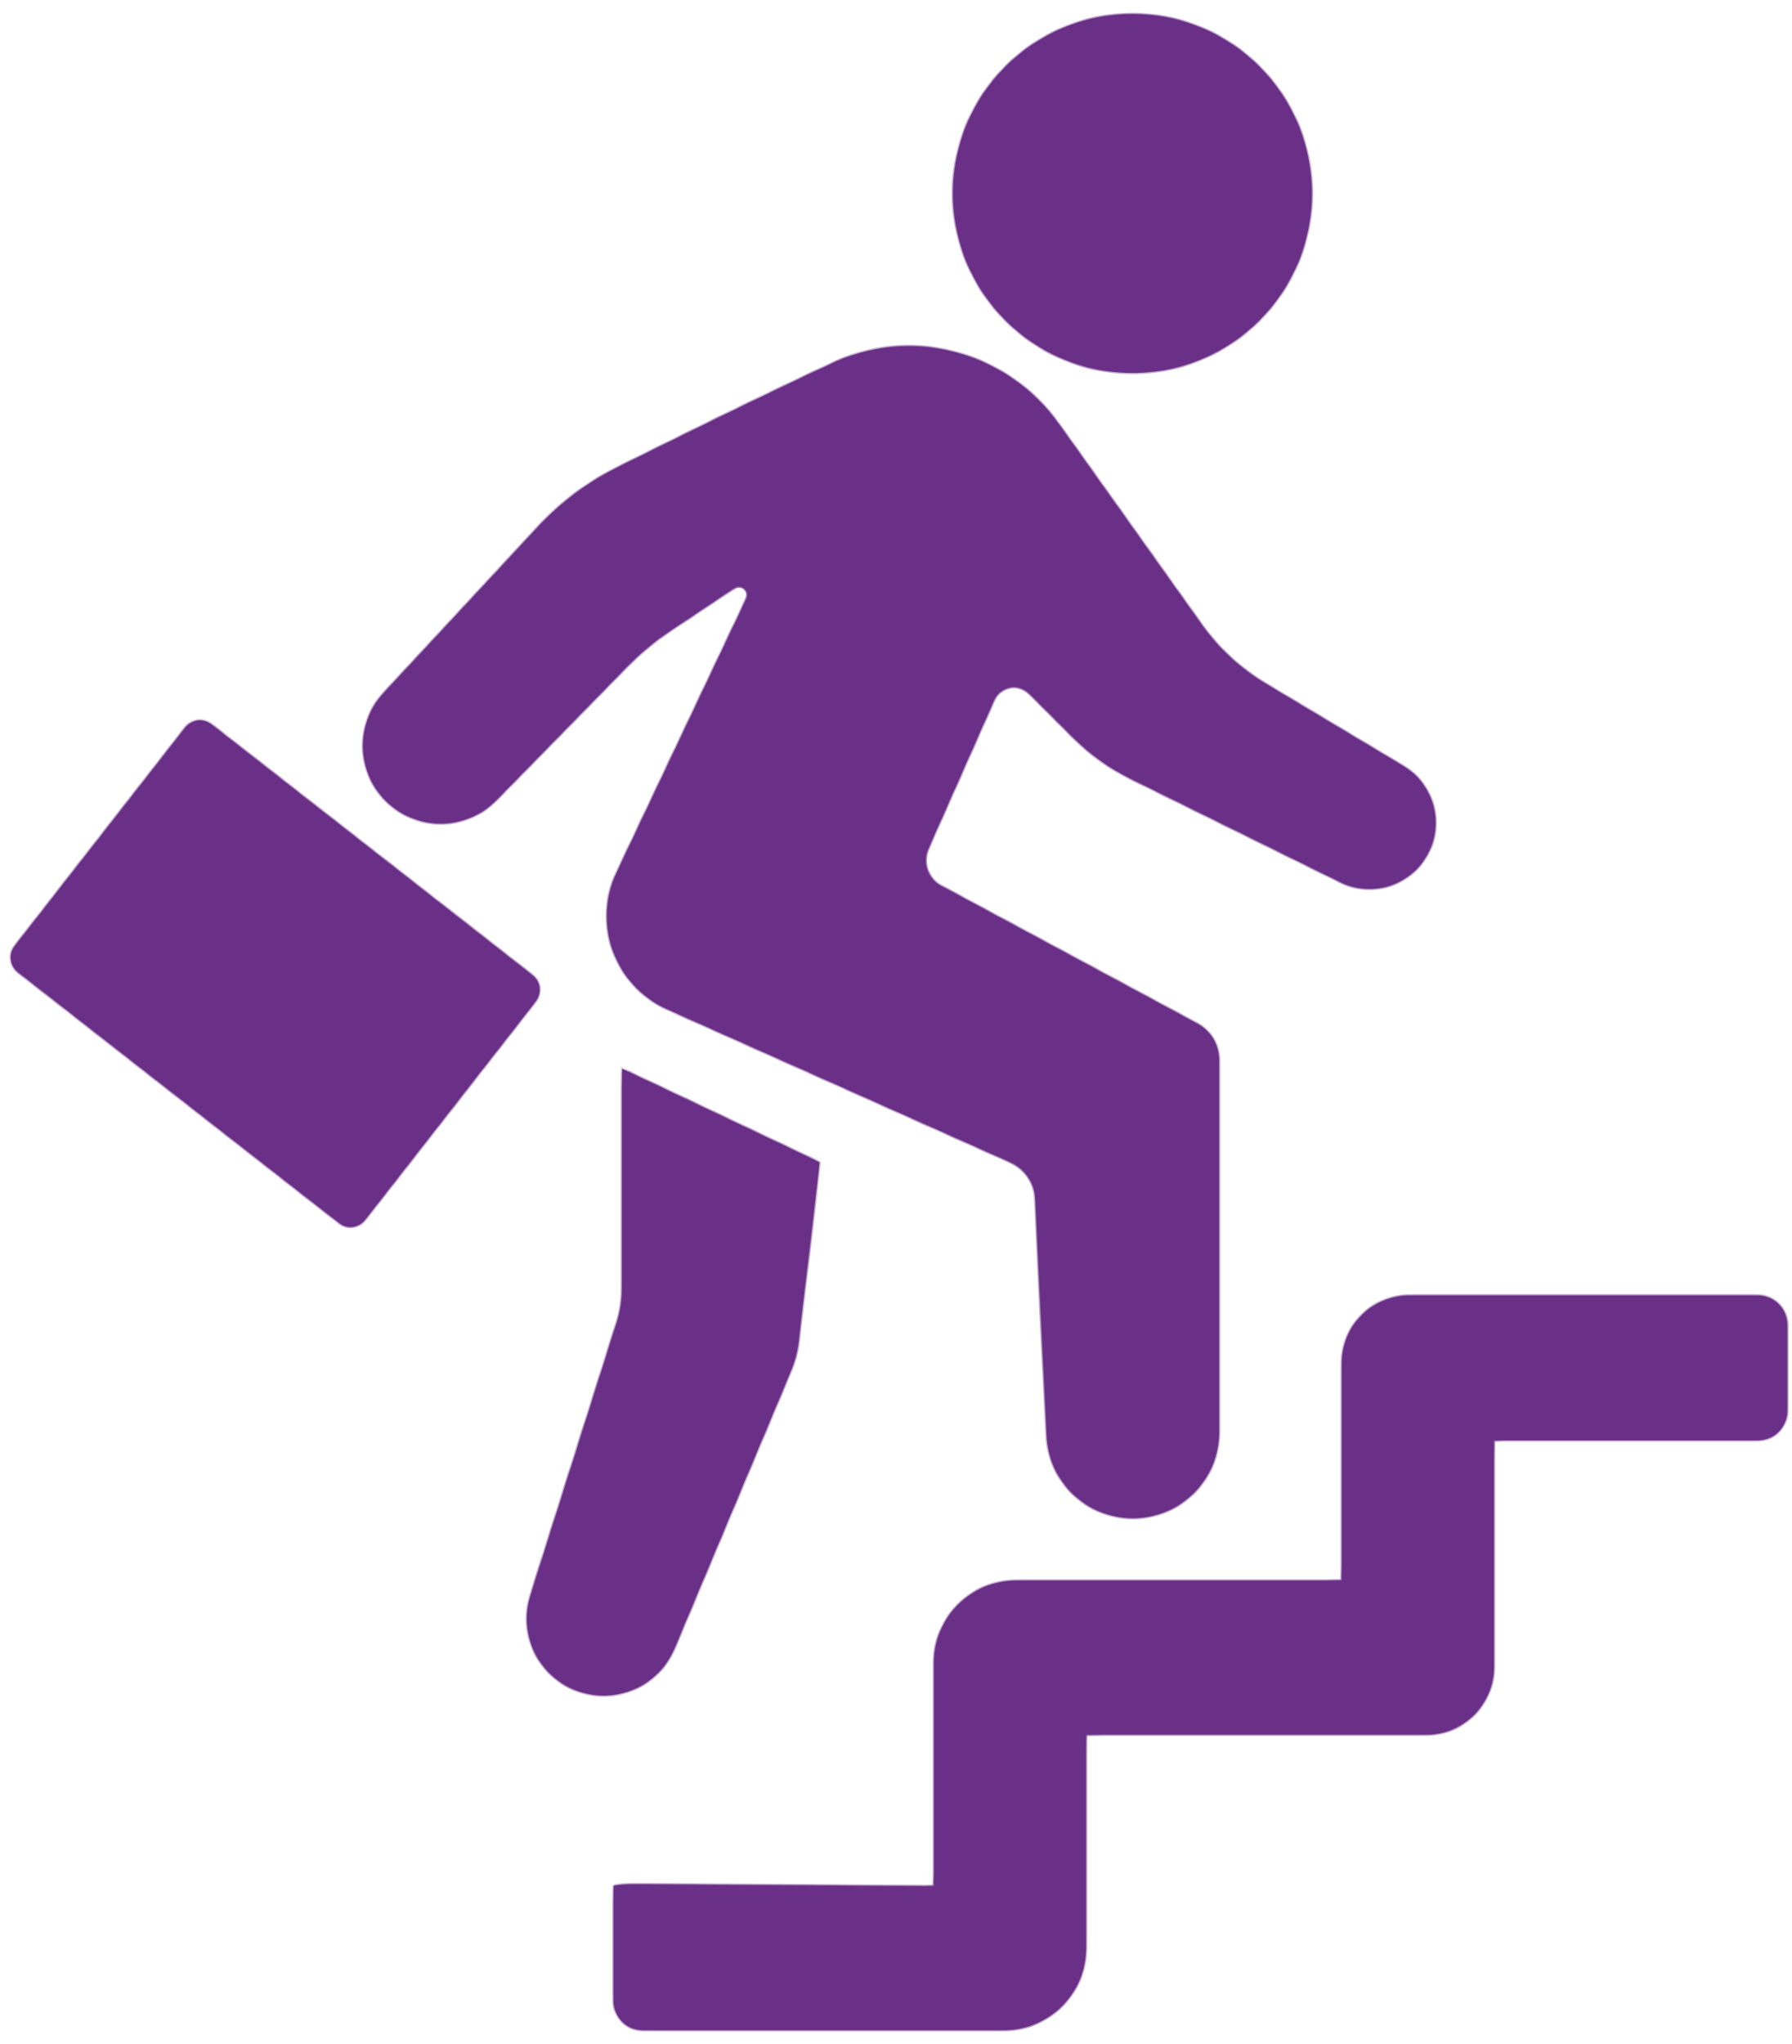
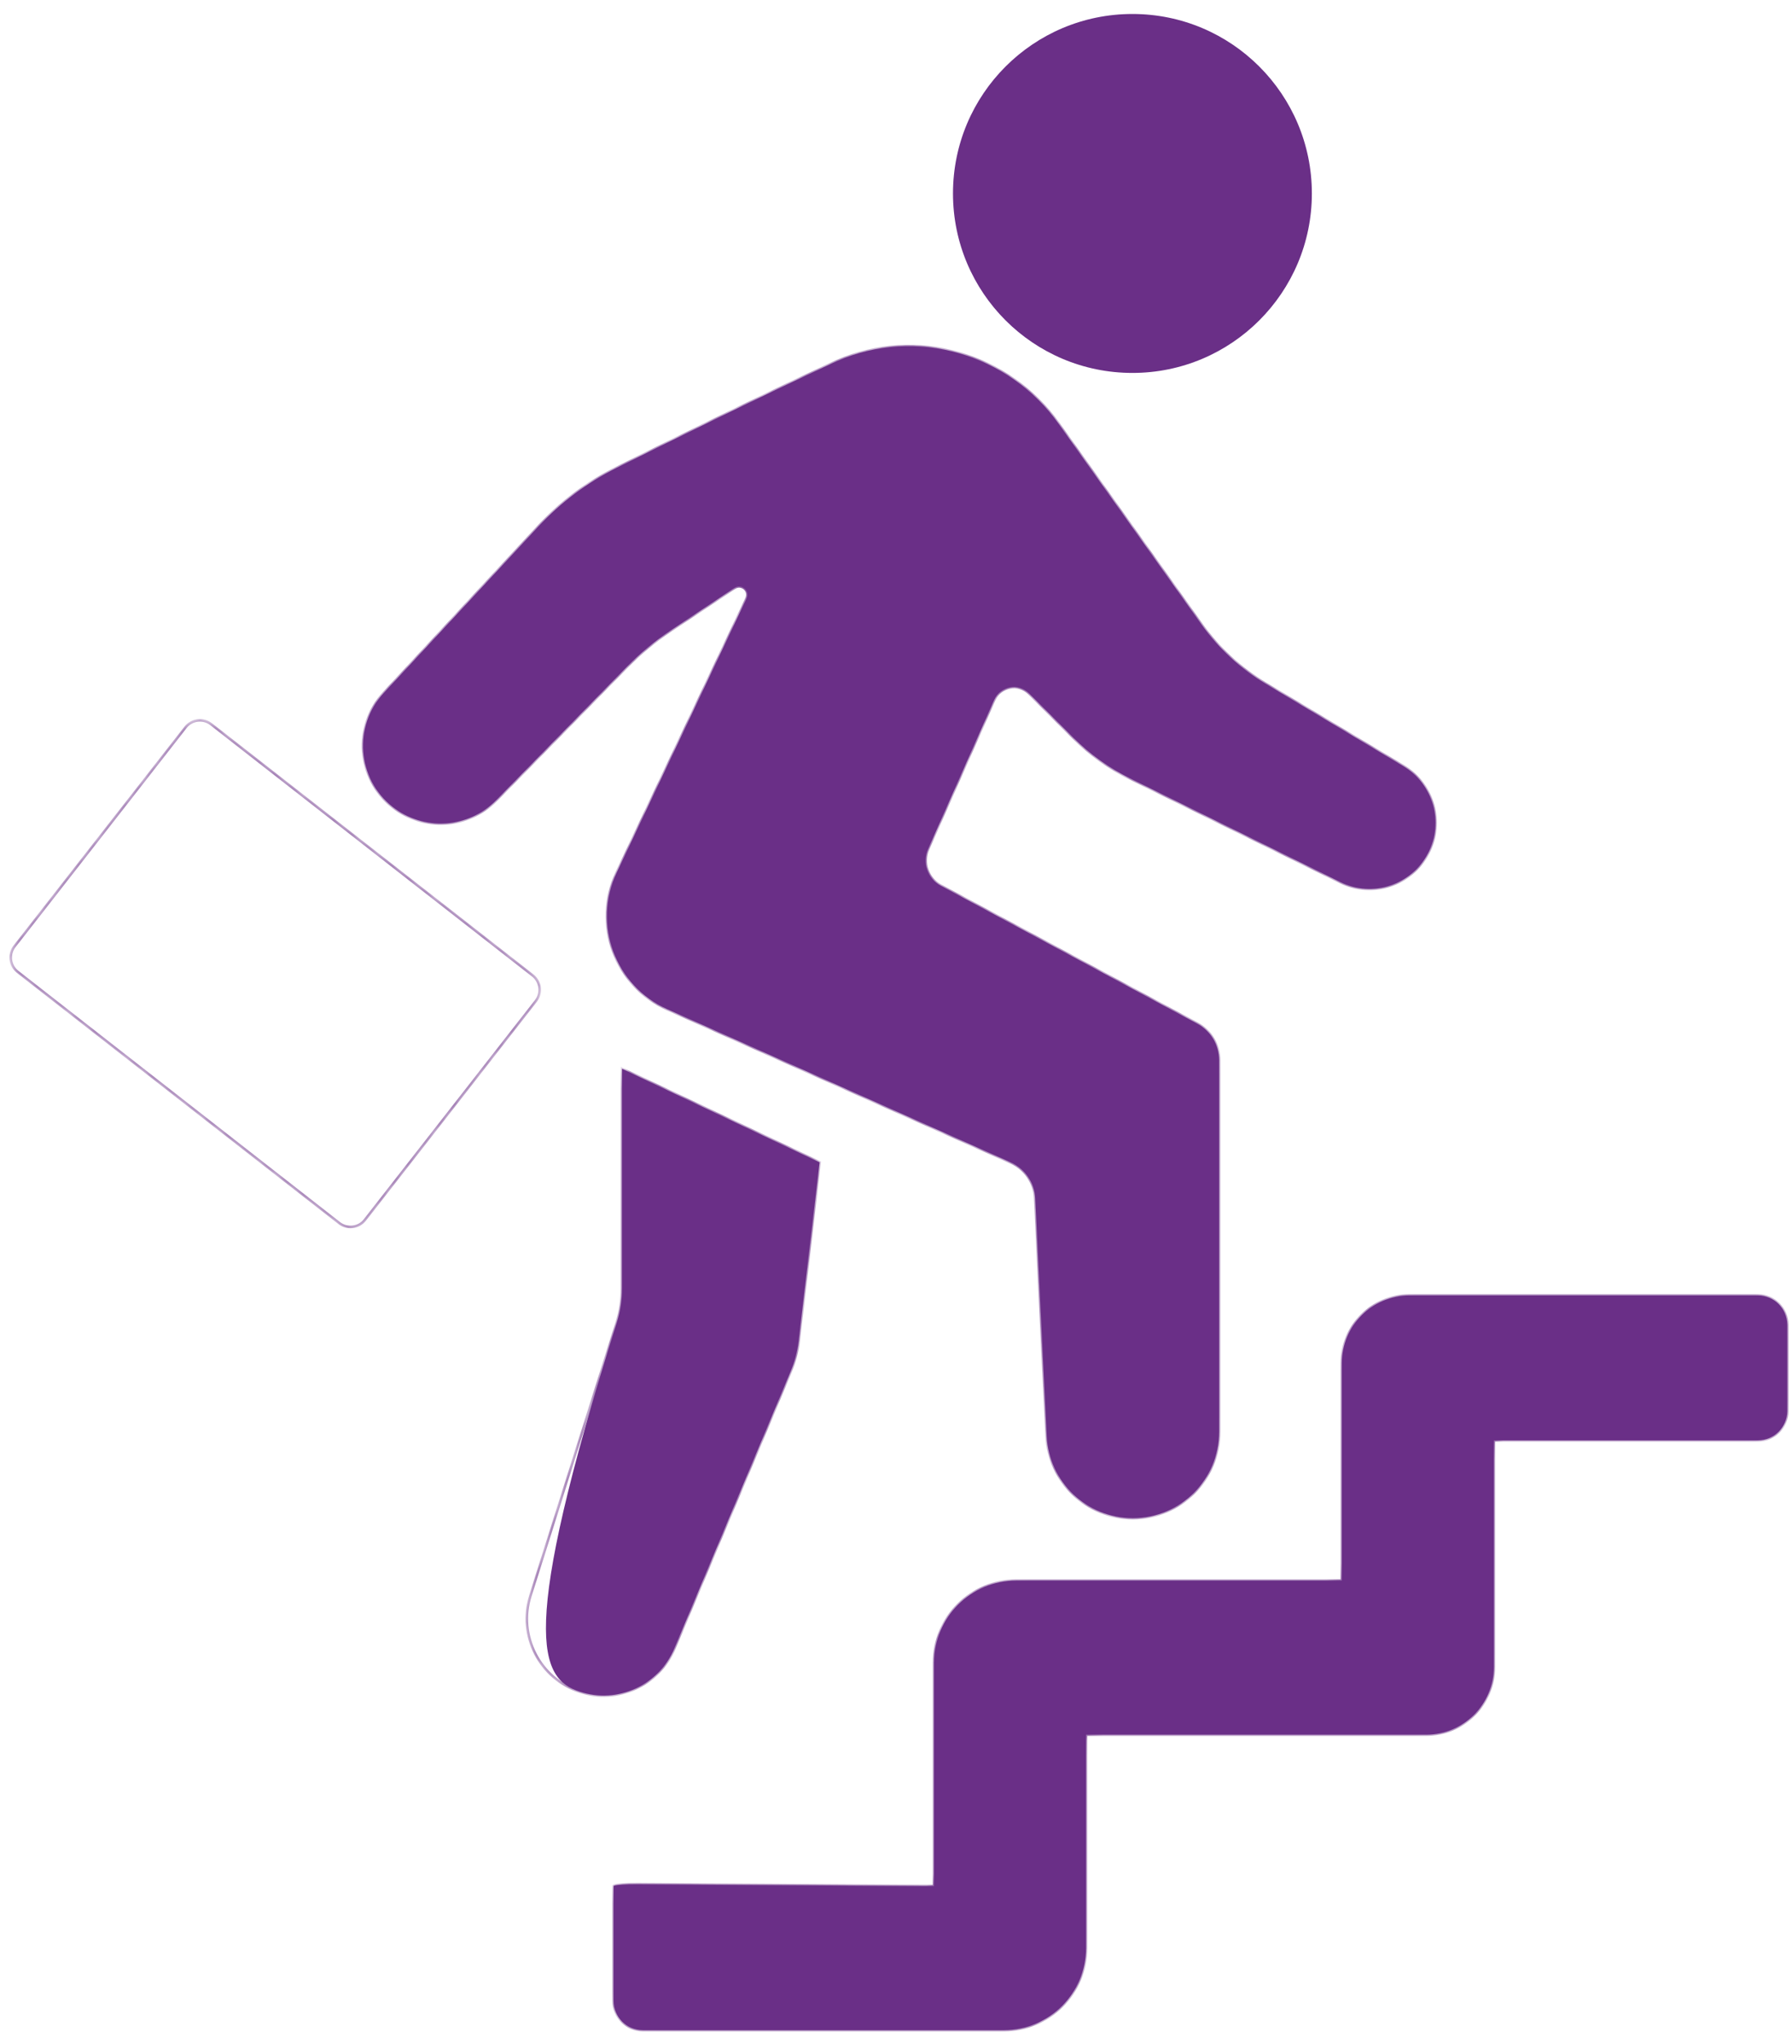
<svg xmlns="http://www.w3.org/2000/svg" width="121" height="138" viewBox="0 0 121 138" fill="none">
  <mask id="path-1-inside-1_461_54" fill="white">
-     <path d="M76.464 25.176C83.156 25.176 88.58 19.752 88.58 13.06C88.58 6.369 83.156 0.944 76.464 0.944C69.773 0.944 64.348 6.369 64.348 13.06C64.348 19.752 69.773 25.176 76.464 25.176Z" />
    <path d="M50.413 40.386L41.641 58.903C39.989 62.392 41.53 66.558 45.056 68.13L68.247 78.472C69.209 78.901 69.847 79.835 69.898 80.886L70.672 96.945C70.822 100.05 73.383 102.491 76.492 102.491C79.71 102.491 82.318 99.882 82.318 96.665V71.567C82.318 70.54 81.754 69.596 80.849 69.109L63.516 59.785C62.632 59.309 62.263 58.232 62.67 57.314L67.132 47.247C67.545 46.316 68.763 46.09 69.484 46.81L72.486 49.812C73.601 50.927 74.892 51.852 76.307 52.55L90.498 59.547C92.668 60.617 95.296 59.76 96.419 57.617C97.517 55.522 96.788 52.935 94.759 51.721L85.472 46.163C83.763 45.141 82.284 43.775 81.128 42.153L71.487 28.613C68.106 23.866 61.855 22.044 56.515 24.377C56.407 24.424 56.298 24.473 56.189 24.524C51.037 26.916 45.102 29.85 41.619 31.59C39.652 32.573 37.878 33.901 36.381 35.512L25.914 46.778C23.831 49.019 24.1 52.559 26.497 54.46C28.602 56.129 31.627 55.94 33.506 54.021L42.349 44.994C43.238 44.087 44.218 43.274 45.276 42.569L49.602 39.685C50.071 39.373 50.654 39.876 50.413 40.386Z" />
    <path d="M41.999 72.147V86.968C41.999 87.759 41.877 88.546 41.639 89.301L35.817 107.719C34.961 110.427 36.443 113.319 39.141 114.204C41.707 115.047 44.49 113.777 45.535 111.287L53.376 92.61C53.657 91.942 53.842 91.238 53.927 90.518L55.344 78.469L41.999 72.147Z" />
    <path d="M43.405 129.183V135.083H67.778C69.757 135.083 71.361 133.479 71.361 131.501V115.134H96.296C97.731 115.134 98.895 113.971 98.895 112.536V95.262H118.703V89.426H95.172C93.737 89.426 92.573 90.59 92.573 92.025V108.672H68.621C66.643 108.672 65.039 110.276 65.039 112.255V129.323L43.405 129.183Z" />
    <path fill-rule="evenodd" clip-rule="evenodd" d="M90.601 92.025C90.601 89.5 92.647 87.454 95.172 87.454H118.703C119.792 87.454 120.676 88.337 120.676 89.426V95.262C120.676 96.351 119.792 97.234 118.703 97.234H100.868V112.536C100.868 115.06 98.821 117.107 96.296 117.107H73.333V131.501C73.333 134.568 70.846 137.055 67.778 137.055H43.405C42.315 137.055 41.432 136.172 41.432 135.083V129.183C41.432 129.183 41.432 127.501 41.432 127.338C41.432 127.175 43.417 127.21 43.417 127.21L63.066 127.338V112.255C63.066 109.187 65.553 106.7 68.621 106.7H90.601V92.025ZM45.377 131.168V133.11H67.778C68.667 133.11 69.388 132.389 69.388 131.501V115.134C69.388 114.045 70.271 113.162 71.361 113.162H96.296C96.642 113.162 96.922 112.881 96.922 112.536V95.262C96.922 94.172 97.805 93.289 98.895 93.289H116.73V91.399H95.172C94.826 91.399 94.546 91.679 94.546 92.025V108.672C94.546 109.762 93.663 110.645 92.573 110.645H68.621C67.732 110.645 67.011 111.366 67.011 112.255V129.323C67.011 129.848 66.802 130.352 66.429 130.722C66.056 131.093 65.551 131.299 65.026 131.296L45.377 131.168Z" />
    <path d="M22.909 82.57L1.196 65.611C0.66 65.193 0.565 64.419 0.983 63.883L12.527 49.103C12.946 48.567 13.72 48.471 14.255 48.89L35.969 65.849C36.505 66.268 36.6 67.042 36.182 67.578L24.638 82.358C24.219 82.894 23.445 82.989 22.909 82.57Z" />
  </mask>
  <path d="M76.464 25.176C83.156 25.176 88.58 19.752 88.58 13.06C88.58 6.369 83.156 0.944 76.464 0.944C69.773 0.944 64.348 6.369 64.348 13.06C64.348 19.752 69.773 25.176 76.464 25.176Z" fill="#6A2F87" />
  <path d="M50.413 40.386L41.641 58.903C39.989 62.392 41.53 66.558 45.056 68.13L68.247 78.472C69.209 78.901 69.847 79.835 69.898 80.886L70.672 96.945C70.822 100.05 73.383 102.491 76.492 102.491C79.71 102.491 82.318 99.882 82.318 96.665V71.567C82.318 70.54 81.754 69.596 80.849 69.109L63.516 59.785C62.632 59.309 62.263 58.232 62.67 57.314L67.132 47.247C67.545 46.316 68.763 46.09 69.484 46.81L72.486 49.812C73.601 50.927 74.892 51.852 76.307 52.55L90.498 59.547C92.668 60.617 95.296 59.76 96.419 57.617C97.517 55.522 96.788 52.935 94.759 51.721L85.472 46.163C83.763 45.141 82.284 43.775 81.128 42.153L71.487 28.613C68.106 23.866 61.855 22.044 56.515 24.377C56.407 24.424 56.298 24.473 56.189 24.524C51.037 26.916 45.102 29.85 41.619 31.59C39.652 32.573 37.878 33.901 36.381 35.512L25.914 46.778C23.831 49.019 24.1 52.559 26.497 54.46C28.602 56.129 31.627 55.94 33.506 54.021L42.349 44.994C43.238 44.087 44.218 43.274 45.276 42.569L49.602 39.685C50.071 39.373 50.654 39.876 50.413 40.386Z" fill="#6A2F87" />
-   <path d="M41.999 72.147V86.968C41.999 87.759 41.877 88.546 41.639 89.301L35.817 107.719C34.961 110.427 36.443 113.319 39.141 114.204C41.707 115.047 44.49 113.777 45.535 111.287L53.376 92.61C53.657 91.942 53.842 91.238 53.927 90.518L55.344 78.469L41.999 72.147Z" fill="#6A2F87" />
+   <path d="M41.999 72.147V86.968C41.999 87.759 41.877 88.546 41.639 89.301C34.961 110.427 36.443 113.319 39.141 114.204C41.707 115.047 44.49 113.777 45.535 111.287L53.376 92.61C53.657 91.942 53.842 91.238 53.927 90.518L55.344 78.469L41.999 72.147Z" fill="#6A2F87" />
  <path d="M43.405 129.183V135.083H67.778C69.757 135.083 71.361 133.479 71.361 131.501V115.134H96.296C97.731 115.134 98.895 113.971 98.895 112.536V95.262H118.703V89.426H95.172C93.737 89.426 92.573 90.59 92.573 92.025V108.672H68.621C66.643 108.672 65.039 110.276 65.039 112.255V129.323L43.405 129.183Z" fill="#6A2F87" />
  <path fill-rule="evenodd" clip-rule="evenodd" d="M90.601 92.025C90.601 89.5 92.647 87.454 95.172 87.454H118.703C119.792 87.454 120.676 88.337 120.676 89.426V95.262C120.676 96.351 119.792 97.234 118.703 97.234H100.868V112.536C100.868 115.06 98.821 117.107 96.296 117.107H73.333V131.501C73.333 134.568 70.846 137.055 67.778 137.055H43.405C42.315 137.055 41.432 136.172 41.432 135.083V129.183C41.432 129.183 41.432 127.501 41.432 127.338C41.432 127.175 43.417 127.21 43.417 127.21L63.066 127.338V112.255C63.066 109.187 65.553 106.7 68.621 106.7H90.601V92.025ZM45.377 131.168V133.11H67.778C68.667 133.11 69.388 132.389 69.388 131.501V115.134C69.388 114.045 70.271 113.162 71.361 113.162H96.296C96.642 113.162 96.922 112.881 96.922 112.536V95.262C96.922 94.172 97.805 93.289 98.895 93.289H116.73V91.399H95.172C94.826 91.399 94.546 91.679 94.546 92.025V108.672C94.546 109.762 93.663 110.645 92.573 110.645H68.621C67.732 110.645 67.011 111.366 67.011 112.255V129.323C67.011 129.848 66.802 130.352 66.429 130.722C66.056 131.093 65.551 131.299 65.026 131.296L45.377 131.168Z" fill="#6A2F87" />
-   <path d="M22.909 82.57L1.196 65.611C0.66 65.193 0.565 64.419 0.983 63.883L12.527 49.103C12.946 48.567 13.72 48.471 14.255 48.89L35.969 65.849C36.505 66.268 36.6 67.042 36.182 67.578L24.638 82.358C24.219 82.894 23.445 82.989 22.909 82.57Z" fill="#6A2F87" />
  <path d="M50.413 40.386L50.49 40.422V40.422L50.413 40.386ZM41.641 58.903L41.719 58.939L41.641 58.903ZM45.056 68.13L45.091 68.052L45.056 68.13ZM68.247 78.472L68.212 78.55L68.247 78.472ZM69.898 80.886L69.812 80.891L69.898 80.886ZM70.672 96.945L70.757 96.941L70.672 96.945ZM80.849 69.109L80.89 69.034L80.849 69.109ZM63.516 59.785L63.476 59.861L63.516 59.785ZM62.67 57.314L62.748 57.349V57.349L62.67 57.314ZM67.132 47.247L67.054 47.213L67.132 47.247ZM69.484 46.81L69.544 46.749L69.484 46.81ZM72.486 49.812L72.425 49.872L72.486 49.812ZM76.307 52.55L76.345 52.473L76.307 52.55ZM90.498 59.547L90.535 59.47L90.498 59.547ZM96.419 57.617L96.343 57.577L96.419 57.617ZM94.759 51.721L94.803 51.647L94.759 51.721ZM85.472 46.163L85.428 46.237L85.472 46.163ZM81.128 42.153L81.198 42.103L81.128 42.153ZM71.487 28.613L71.417 28.663L71.487 28.613ZM56.515 24.377L56.549 24.455L56.515 24.377ZM56.189 24.524L56.153 24.446H56.153L56.189 24.524ZM41.619 31.59L41.657 31.667L41.619 31.59ZM36.381 35.512L36.318 35.454L36.381 35.512ZM25.914 46.778L25.851 46.719L25.914 46.778ZM26.497 54.46L26.55 54.393L26.497 54.46ZM33.506 54.021L33.567 54.081L33.506 54.021ZM42.349 44.994L42.41 45.054L42.349 44.994ZM45.276 42.569L45.323 42.641L45.276 42.569ZM49.602 39.685L49.554 39.614L49.602 39.685ZM41.999 72.147L42.035 72.07L41.913 72.012V72.147H41.999ZM41.639 89.301L41.72 89.327L41.639 89.301ZM35.817 107.719L35.898 107.745L35.817 107.719ZM39.141 114.204L39.114 114.286L39.141 114.204ZM45.535 111.287L45.457 111.254L45.535 111.287ZM53.376 92.61L53.455 92.644L53.376 92.61ZM53.927 90.518L54.012 90.528L53.927 90.518ZM55.344 78.469L55.429 78.479L55.437 78.418L55.381 78.391L55.344 78.469ZM43.405 129.183L43.405 129.097C43.382 129.097 43.36 129.106 43.344 129.122C43.328 129.138 43.319 129.16 43.319 129.183H43.405ZM43.405 135.083H43.319C43.319 135.13 43.357 135.168 43.405 135.168V135.083ZM71.361 115.134V115.049C71.313 115.049 71.275 115.087 71.275 115.134H71.361ZM98.895 95.262V95.176C98.848 95.176 98.809 95.214 98.809 95.262H98.895ZM118.703 95.262V95.347C118.75 95.347 118.789 95.309 118.789 95.262H118.703ZM118.703 89.426H118.789C118.789 89.379 118.75 89.341 118.703 89.341V89.426ZM92.573 108.672V108.758C92.621 108.758 92.659 108.72 92.659 108.672H92.573ZM65.039 129.323L65.038 129.409C65.061 129.409 65.083 129.4 65.099 129.384C65.115 129.368 65.124 129.346 65.124 129.323H65.039ZM100.868 97.234V97.149C100.82 97.149 100.782 97.187 100.782 97.234H100.868ZM73.333 117.107V117.021C73.286 117.021 73.248 117.06 73.248 117.107H73.333ZM41.432 129.183L41.346 129.183V129.183H41.432ZM43.417 127.21L43.416 127.296L43.417 127.296L43.417 127.21ZM63.066 127.338L63.066 127.423C63.089 127.423 63.11 127.414 63.127 127.398C63.143 127.382 63.152 127.36 63.152 127.338H63.066ZM90.601 106.7V106.785C90.648 106.785 90.686 106.747 90.686 106.7H90.601ZM45.377 133.11H45.292C45.292 133.157 45.33 133.196 45.377 133.196V133.11ZM45.377 131.168L45.378 131.082C45.355 131.082 45.333 131.091 45.317 131.107C45.301 131.123 45.292 131.145 45.292 131.168H45.377ZM116.73 93.289V93.375C116.778 93.375 116.816 93.336 116.816 93.289H116.73ZM116.73 91.399H116.816C116.816 91.352 116.778 91.313 116.73 91.313V91.399ZM66.429 130.722L66.49 130.783L66.429 130.722ZM65.026 131.296L65.025 131.381L65.026 131.296ZM22.909 82.57L22.857 82.638L22.909 82.57ZM1.196 65.611L1.248 65.544H1.248L1.196 65.611ZM0.983 63.883L0.916 63.83H0.916L0.983 63.883ZM12.527 49.103L12.595 49.155L12.527 49.103ZM14.255 48.89L14.308 48.823L14.255 48.89ZM35.969 65.849L36.022 65.782V65.782L35.969 65.849ZM36.182 67.578L36.249 67.63L36.182 67.578ZM24.638 82.358L24.57 82.305L24.638 82.358ZM88.495 13.06C88.495 19.704 83.109 25.091 76.464 25.091V25.262C83.203 25.262 88.666 19.799 88.666 13.06H88.495ZM76.464 25.091C69.82 25.091 64.434 19.704 64.434 13.06H64.263C64.263 19.799 69.725 25.262 76.464 25.262V25.091ZM64.434 13.06C64.434 6.416 69.82 1.03 76.464 1.03V0.859C69.725 0.859 64.263 6.322 64.263 13.06H64.434ZM76.464 1.03C83.109 1.03 88.495 6.416 88.495 13.06H88.666C88.666 6.322 83.203 0.859 76.464 0.859V1.03ZM50.335 40.349L41.564 58.866L41.719 58.939L50.49 40.422L50.335 40.349ZM41.564 58.866C39.891 62.399 41.452 66.616 45.022 68.208L45.091 68.052C41.609 66.499 40.087 62.385 41.719 58.939L41.564 58.866ZM45.022 68.208L68.212 78.55L68.282 78.394L45.091 68.052L45.022 68.208ZM68.212 78.55C69.144 78.966 69.763 79.871 69.812 80.891L69.984 80.882C69.931 79.798 69.273 78.836 68.282 78.394L68.212 78.55ZM69.812 80.891L70.586 96.949L70.757 96.941L69.984 80.882L69.812 80.891ZM70.586 96.949C70.738 100.1 73.337 102.577 76.492 102.577V102.405C73.428 102.405 70.905 100.001 70.757 96.941L70.586 96.949ZM76.492 102.577C79.757 102.577 82.404 99.93 82.404 96.665H82.233C82.233 99.835 79.662 102.405 76.492 102.405V102.577ZM82.404 96.665V71.567H82.233V96.665H82.404ZM82.404 71.567C82.404 70.509 81.822 69.535 80.89 69.034L80.809 69.185C81.686 69.656 82.233 70.572 82.233 71.567H82.404ZM80.89 69.034L63.557 59.71L63.476 59.861L80.809 69.185L80.89 69.034ZM63.557 59.71C62.712 59.255 62.359 58.226 62.748 57.349L62.592 57.279C62.166 58.239 62.552 59.364 63.476 59.861L63.557 59.71ZM62.748 57.349L67.211 47.282L67.054 47.213L62.592 57.279L62.748 57.349ZM67.211 47.282C67.599 46.406 68.746 46.193 69.423 46.87L69.544 46.749C68.782 45.986 67.491 46.227 67.054 47.213L67.211 47.282ZM69.423 46.87L72.425 49.872L72.546 49.751L69.544 46.749L69.423 46.87ZM72.425 49.872C73.547 50.994 74.846 51.925 76.269 52.627L76.345 52.473C74.938 51.779 73.655 50.86 72.546 49.751L72.425 49.872ZM76.269 52.627L90.46 59.623L90.535 59.47L76.345 52.473L76.269 52.627ZM90.46 59.623C92.672 60.714 95.35 59.841 96.495 57.657L96.343 57.577C95.242 59.679 92.664 60.519 90.535 59.47L90.46 59.623ZM96.495 57.657C97.614 55.522 96.871 52.885 94.803 51.647L94.715 51.794C96.706 52.985 97.42 55.523 96.343 57.577L96.495 57.657ZM94.803 51.647L85.516 46.09L85.428 46.237L94.715 51.794L94.803 51.647ZM85.516 46.09C83.817 45.073 82.347 43.716 81.198 42.103L81.058 42.202C82.221 43.834 83.708 45.208 85.428 46.237L85.516 46.09ZM81.198 42.103L71.556 28.564L71.417 28.663L81.058 42.202L81.198 42.103ZM71.556 28.564C68.153 23.785 61.859 21.948 56.481 24.298L56.549 24.455C61.851 22.139 68.059 23.948 71.417 28.663L71.556 28.564ZM56.481 24.298C56.372 24.346 56.262 24.395 56.153 24.446L56.225 24.602C56.333 24.551 56.441 24.502 56.549 24.455L56.481 24.298ZM56.153 24.446C51 26.839 45.064 29.773 41.581 31.514L41.657 31.667C45.14 29.926 51.074 26.993 56.225 24.602L56.153 24.446ZM41.581 31.514C39.604 32.501 37.822 33.835 36.318 35.454L36.444 35.57C37.933 33.967 39.699 32.645 41.657 31.667L41.581 31.514ZM36.318 35.454L25.851 46.719L25.976 46.836L36.444 35.57L36.318 35.454ZM25.851 46.719C23.735 48.997 24.008 52.595 26.444 54.527L26.55 54.393C24.192 52.523 23.928 49.041 25.976 46.836L25.851 46.719ZM26.444 54.527C28.583 56.224 31.657 56.031 33.567 54.081L33.445 53.961C31.596 55.848 28.62 56.035 26.55 54.393L26.444 54.527ZM33.567 54.081L42.41 45.054L42.287 44.934L33.445 53.961L33.567 54.081ZM42.41 45.054C43.295 44.151 44.271 43.342 45.323 42.641L45.228 42.498C44.166 43.206 43.181 44.023 42.287 44.934L42.41 45.054ZM45.323 42.641L49.649 39.757L49.554 39.614L45.228 42.498L45.323 42.641ZM49.649 39.757C50.046 39.492 50.539 39.918 50.335 40.349L50.49 40.422C50.768 39.834 50.096 39.253 49.554 39.614L49.649 39.757ZM41.913 72.147V86.968H42.084V72.147H41.913ZM41.913 86.968C41.913 87.75 41.793 88.529 41.557 89.275L41.72 89.327C41.962 88.564 42.084 87.768 42.084 86.968H41.913ZM41.557 89.275L35.735 107.694L35.898 107.745L41.72 89.327L41.557 89.275ZM35.735 107.694C34.865 110.446 36.372 113.385 39.114 114.286L39.168 114.123C36.515 113.252 35.057 110.408 35.898 107.745L35.735 107.694ZM39.114 114.286C41.723 115.142 44.552 113.852 45.614 111.32L45.457 111.254C44.428 113.703 41.691 114.952 39.168 114.123L39.114 114.286ZM45.614 111.32L53.455 92.644L53.297 92.577L45.457 111.254L45.614 111.32ZM53.455 92.644C53.739 91.968 53.926 91.256 54.012 90.528L53.842 90.508C53.758 91.22 53.575 91.916 53.297 92.577L53.455 92.644ZM54.012 90.528L55.429 78.479L55.259 78.459L53.842 90.508L54.012 90.528ZM55.381 78.391L42.035 72.07L41.962 72.225L55.308 78.546L55.381 78.391ZM43.319 129.183V135.083H43.49V129.183H43.319ZM43.405 135.168H67.778V134.997H43.405V135.168ZM67.778 135.168C69.804 135.168 71.446 133.526 71.446 131.501H71.275C71.275 133.432 69.709 134.997 67.778 134.997V135.168ZM71.446 131.501V115.134H71.275V131.501H71.446ZM71.361 115.22H96.296V115.049H71.361V115.22ZM96.296 115.22C97.779 115.22 98.981 114.018 98.981 112.536H98.809C98.809 113.924 97.684 115.049 96.296 115.049V115.22ZM98.981 112.536V95.262H98.809V112.536H98.981ZM98.895 95.347H118.703V95.176H98.895V95.347ZM118.789 95.262V89.426H118.617V95.262H118.789ZM118.703 89.341H95.172V89.512H118.703V89.341ZM95.172 89.341C93.69 89.341 92.488 90.543 92.488 92.025H92.659C92.659 90.637 93.784 89.512 95.172 89.512V89.341ZM92.488 92.025V108.672H92.659V92.025H92.488ZM92.573 108.587H68.621V108.758H92.573V108.587ZM68.621 108.587C66.595 108.587 64.953 110.229 64.953 112.255H65.124C65.124 110.323 66.69 108.758 68.621 108.758V108.587ZM64.953 112.255V129.323H65.124V112.255H64.953ZM65.039 129.237L43.405 129.097L43.404 129.268L65.038 129.409L65.039 129.237ZM95.172 87.368C92.6 87.368 90.515 89.453 90.515 92.025H90.686C90.686 89.548 92.695 87.539 95.172 87.539V87.368ZM118.703 87.368H95.172V87.539H118.703V87.368ZM120.761 89.426C120.761 88.29 119.84 87.368 118.703 87.368V87.539C119.745 87.539 120.59 88.384 120.59 89.426H120.761ZM120.761 95.262V89.426H120.59V95.262H120.761ZM118.703 97.32C119.84 97.32 120.761 96.398 120.761 95.262H120.59C120.59 96.304 119.745 97.149 118.703 97.149V97.32ZM100.868 97.32H118.703V97.149H100.868V97.32ZM100.953 112.536V97.234H100.782V112.536H100.953ZM96.296 117.193C98.868 117.193 100.953 115.108 100.953 112.536H100.782C100.782 115.013 98.774 117.021 96.296 117.021V117.193ZM73.333 117.193H96.296V117.021H73.333V117.193ZM73.419 131.501V117.107H73.248V131.501H73.419ZM67.778 137.141C70.893 137.141 73.419 134.616 73.419 131.501H73.248C73.248 134.521 70.799 136.97 67.778 136.97V137.141ZM43.405 137.141H67.778V136.97H43.405V137.141ZM41.346 135.083C41.346 136.22 42.268 137.141 43.405 137.141V136.97C42.362 136.97 41.518 136.125 41.518 135.083H41.346ZM41.346 129.183V135.083H41.518V129.183H41.346ZM41.346 127.338C41.347 127.419 41.347 127.88 41.346 128.321C41.346 128.542 41.346 128.757 41.346 128.917C41.346 128.997 41.346 129.064 41.346 129.11C41.346 129.133 41.346 129.151 41.346 129.164C41.346 129.17 41.346 129.175 41.346 129.178C41.346 129.179 41.346 129.181 41.346 129.181C41.346 129.182 41.346 129.182 41.346 129.182C41.346 129.182 41.346 129.182 41.346 129.182C41.346 129.182 41.346 129.183 41.346 129.183C41.346 129.183 41.346 129.183 41.432 129.183C41.518 129.183 41.518 129.183 41.518 129.183C41.518 129.183 41.518 129.183 41.518 129.183C41.518 129.182 41.518 129.182 41.518 129.182C41.518 129.182 41.518 129.182 41.518 129.181C41.518 129.181 41.518 129.179 41.518 129.178C41.518 129.175 41.518 129.17 41.518 129.164C41.518 129.151 41.518 129.133 41.518 129.11C41.518 129.064 41.518 128.997 41.518 128.917C41.518 128.757 41.518 128.542 41.518 128.321C41.518 127.88 41.518 127.419 41.518 127.337L41.346 127.338ZM43.417 127.21C43.419 127.124 43.419 127.124 43.419 127.124C43.419 127.124 43.419 127.124 43.419 127.124C43.419 127.124 43.419 127.124 43.419 127.124C43.418 127.124 43.418 127.124 43.417 127.124C43.416 127.124 43.415 127.124 43.413 127.124C43.409 127.124 43.404 127.124 43.396 127.124C43.382 127.124 43.36 127.123 43.333 127.123C43.279 127.123 43.201 127.122 43.108 127.121C42.921 127.121 42.672 127.121 42.423 127.127C42.174 127.133 41.923 127.144 41.733 127.164C41.639 127.174 41.556 127.186 41.495 127.203C41.465 127.211 41.435 127.221 41.41 127.236C41.39 127.248 41.346 127.28 41.346 127.338L41.518 127.337C41.518 127.375 41.489 127.388 41.498 127.383C41.503 127.38 41.515 127.375 41.539 127.368C41.587 127.355 41.659 127.344 41.751 127.334C41.934 127.315 42.179 127.304 42.427 127.298C42.674 127.293 42.921 127.292 43.107 127.293C43.2 127.293 43.277 127.294 43.331 127.294C43.358 127.295 43.379 127.295 43.394 127.295C43.401 127.295 43.407 127.295 43.41 127.296C43.412 127.296 43.414 127.296 43.414 127.296C43.415 127.296 43.415 127.296 43.416 127.296C43.416 127.296 43.416 127.296 43.416 127.296C43.416 127.296 43.416 127.296 43.416 127.296C43.416 127.296 43.416 127.296 43.417 127.21ZM63.067 127.252L43.418 127.124L43.417 127.296L63.066 127.423L63.067 127.252ZM62.981 112.255V127.338H63.152V112.255H62.981ZM68.621 106.614C65.506 106.614 62.981 109.139 62.981 112.255H63.152C63.152 109.234 65.6 106.785 68.621 106.785V106.614ZM90.601 106.614H68.621V106.785H90.601V106.614ZM90.515 92.025V106.7H90.686V92.025H90.515ZM45.463 133.11V131.168H45.292V133.11H45.463ZM67.778 133.025H45.377V133.196H67.778V133.025ZM69.302 131.501C69.302 132.342 68.62 133.025 67.778 133.025V133.196C68.715 133.196 69.474 132.437 69.474 131.501H69.302ZM69.302 115.134V131.501H69.474V115.134H69.302ZM71.361 113.076C70.224 113.076 69.302 113.998 69.302 115.134H69.474C69.474 114.092 70.318 113.247 71.361 113.247V113.076ZM96.296 113.076H71.361V113.247H96.296V113.076ZM96.837 112.536C96.837 112.834 96.595 113.076 96.296 113.076V113.247C96.689 113.247 97.008 112.929 97.008 112.536H96.837ZM96.837 95.262V112.536H97.008V95.262H96.837ZM98.895 93.204C97.758 93.204 96.837 94.125 96.837 95.262H97.008C97.008 94.22 97.853 93.375 98.895 93.375V93.204ZM116.73 93.204H98.895V93.375H116.73V93.204ZM116.645 91.399V93.289H116.816V91.399H116.645ZM95.172 91.485H116.73V91.313H95.172V91.485ZM94.632 92.025C94.632 91.727 94.874 91.485 95.172 91.485V91.313C94.779 91.313 94.46 91.632 94.46 92.025H94.632ZM94.632 108.672V92.025H94.46V108.672H94.632ZM92.573 110.731C93.71 110.731 94.632 109.809 94.632 108.672H94.46C94.46 109.714 93.615 110.559 92.573 110.559V110.731ZM68.621 110.731H92.573V110.559H68.621V110.731ZM67.097 112.255C67.097 111.413 67.779 110.731 68.621 110.731V110.559C67.685 110.559 66.926 111.318 66.926 112.255H67.097ZM67.097 129.323V112.255H66.926V129.323H67.097ZM66.49 130.783C66.878 130.397 67.097 129.871 67.097 129.323H66.926C66.926 129.826 66.725 130.307 66.369 130.662L66.49 130.783ZM65.025 131.381C65.574 131.385 66.101 131.17 66.49 130.783L66.369 130.662C66.012 131.016 65.529 131.213 65.027 131.21L65.025 131.381ZM45.377 131.254L65.025 131.381L65.027 131.21L45.378 131.082L45.377 131.254ZM22.962 82.503L1.248 65.544L1.143 65.679L22.857 82.638L22.962 82.503ZM1.248 65.544C0.75 65.154 0.661 64.434 1.051 63.936L0.916 63.83C0.468 64.403 0.57 65.231 1.143 65.679L1.248 65.544ZM1.051 63.936L12.595 49.155L12.46 49.05L0.916 63.83L1.051 63.936ZM12.595 49.155C12.984 48.657 13.704 48.568 14.203 48.958L14.308 48.823C13.735 48.375 12.907 48.477 12.46 49.05L12.595 49.155ZM14.203 48.958L35.916 65.917L36.022 65.782L14.308 48.823L14.203 48.958ZM35.916 65.917C36.415 66.306 36.504 67.026 36.114 67.525L36.249 67.63C36.697 67.057 36.595 66.23 36.022 65.782L35.916 65.917ZM36.114 67.525L24.57 82.305L24.705 82.411L36.249 67.63L36.114 67.525ZM24.57 82.305C24.181 82.804 23.461 82.892 22.962 82.503L22.857 82.638C23.43 83.086 24.257 82.984 24.705 82.411L24.57 82.305Z" fill="#6A2F87" mask="url(#path-1-inside-1_461_54)" />
</svg>